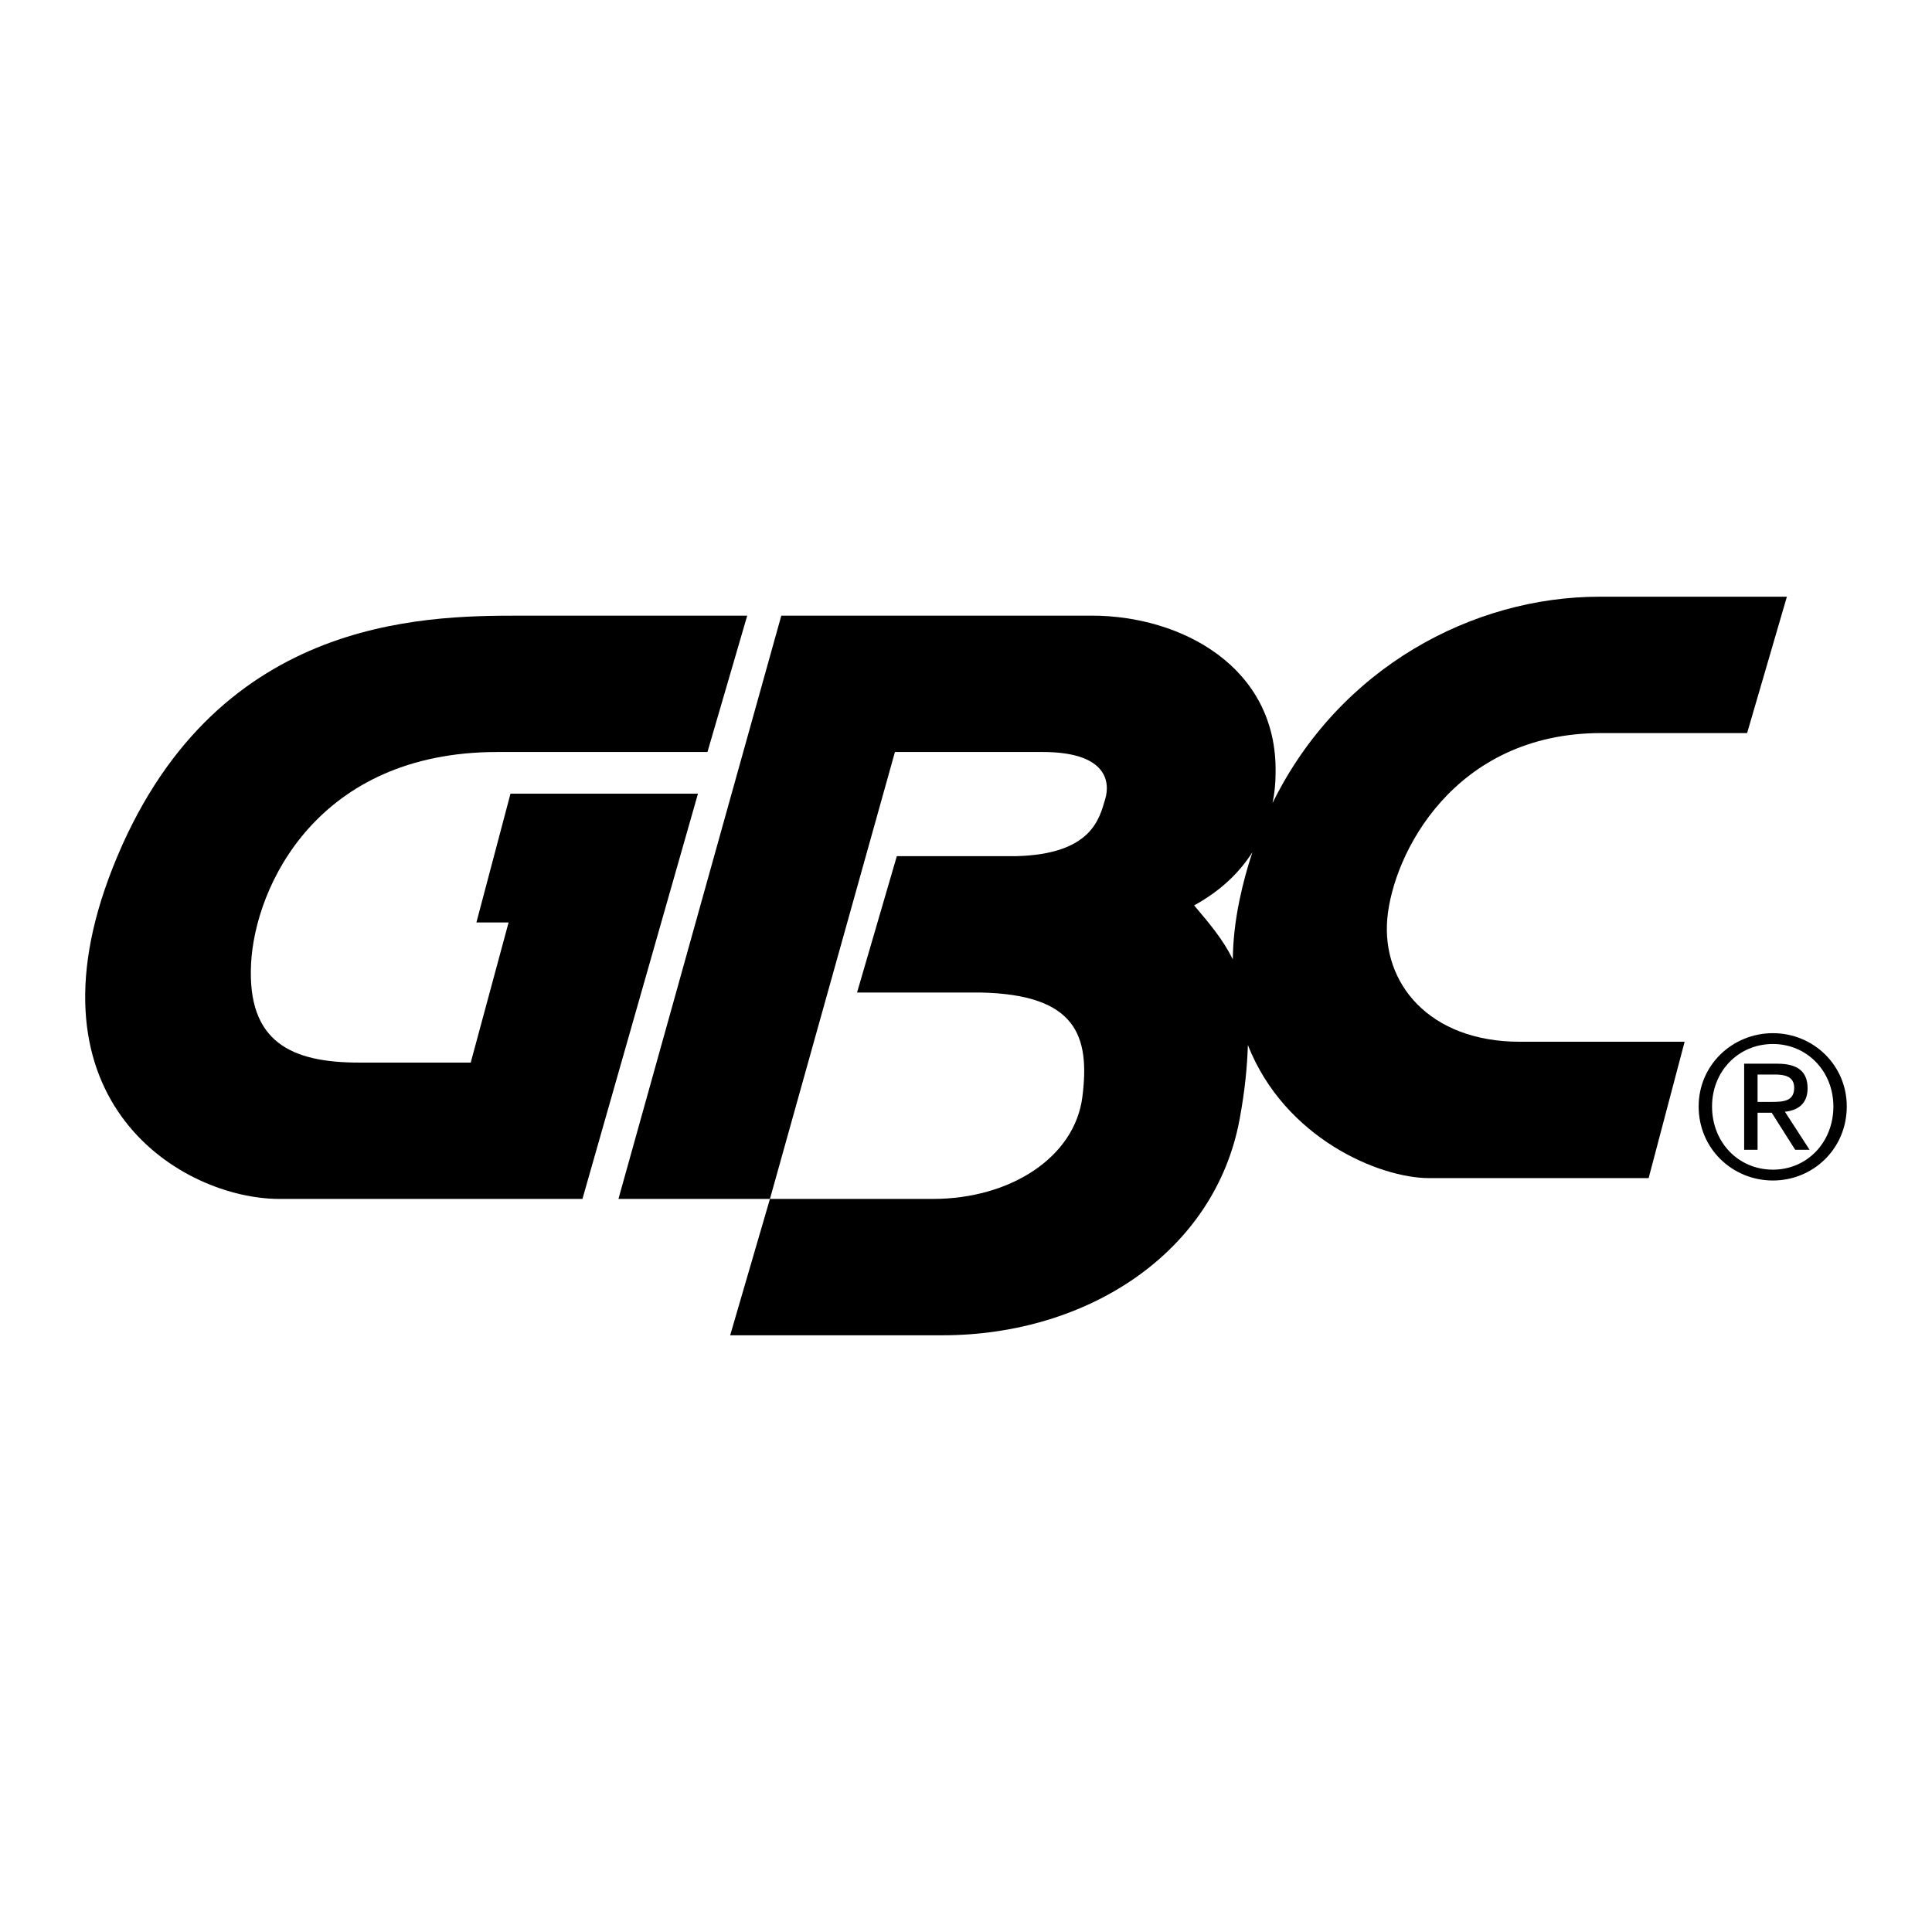
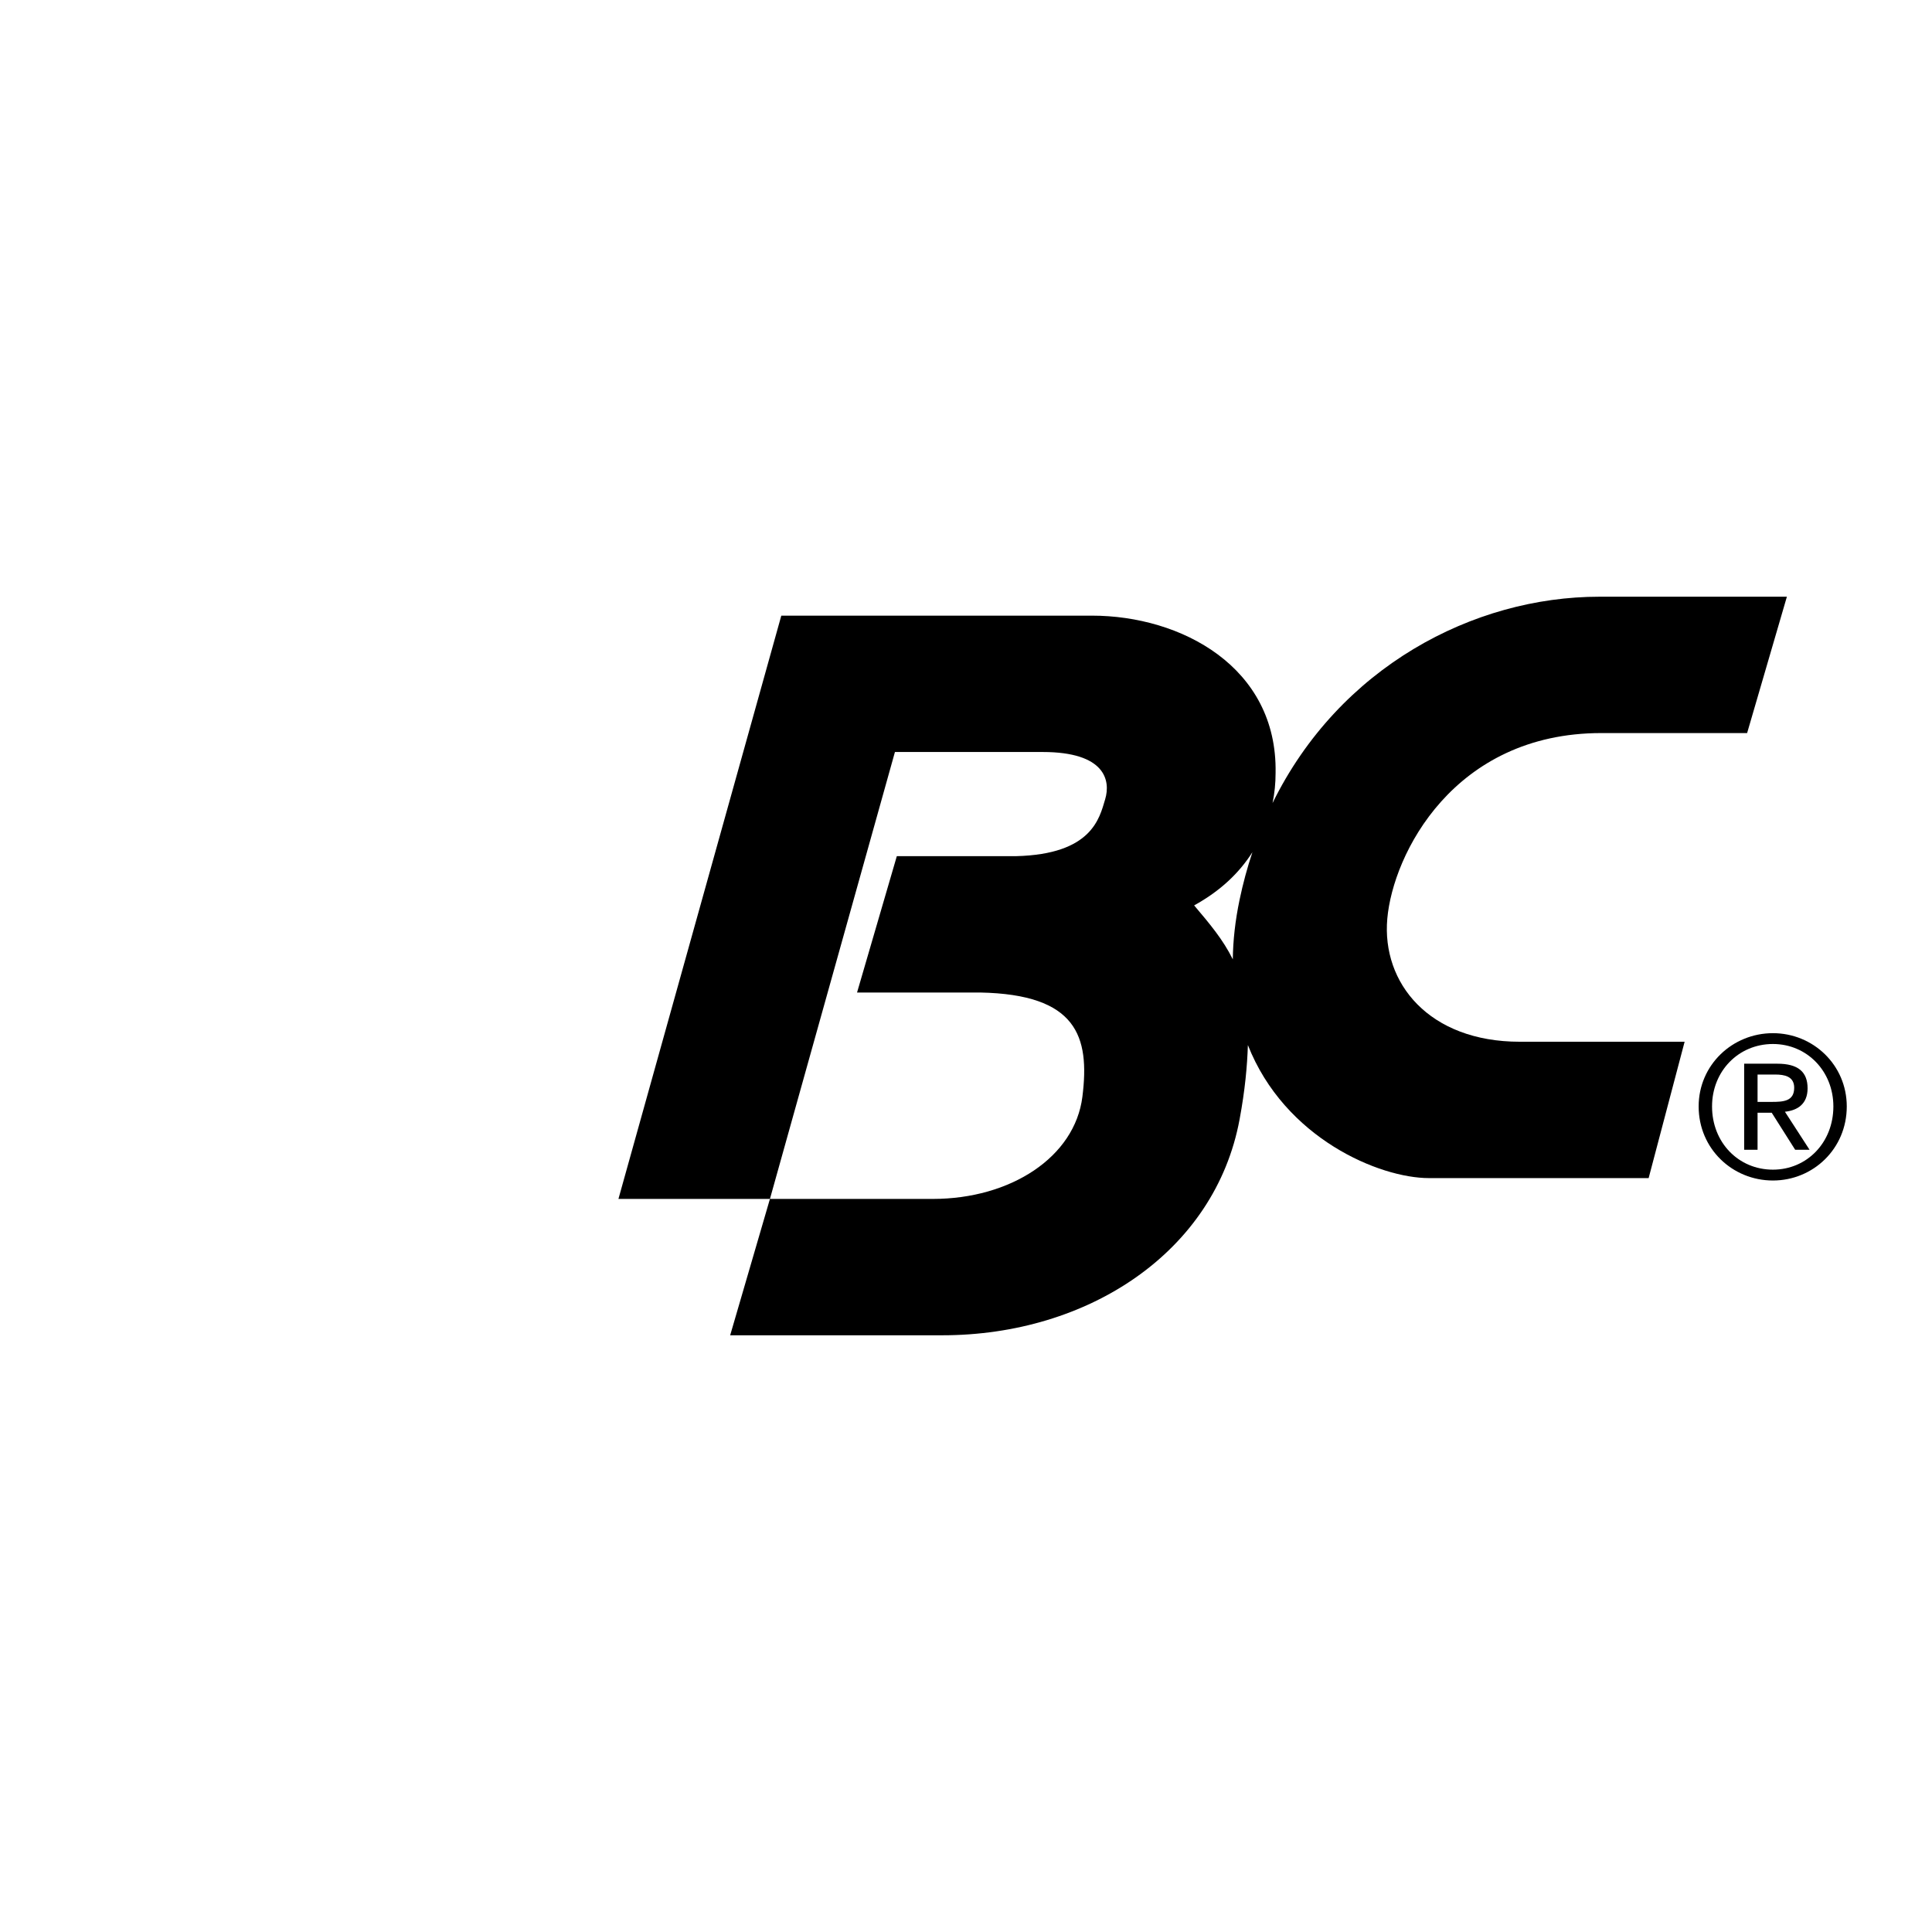
<svg xmlns="http://www.w3.org/2000/svg" version="1.0" id="Layer_1" x="0px" y="0px" width="192.756px" height="192.756px" viewBox="0 0 192.756 192.756" enable-background="new 0 0 192.756 192.756" xml:space="preserve">
  <g>
-     <polygon fill-rule="evenodd" clip-rule="evenodd" fill="#FFFFFF" points="0,0 192.756,0 192.756,192.756 0,192.756 0,0  " />
-     <path fill-rule="evenodd" clip-rule="evenodd" d="M74.55,61.424H51.877c-9.825,0-30.771,0.199-40.623,25.129   c-9.258,23.429,6.991,33.064,16.626,33.064h30.231l11.525-40.433H50.932l-3.401,12.849h3.212l-3.779,13.981H35.817   c-6.802,0-11.148-2.078-10.77-9.825c0.378-7.747,6.613-21.161,24.562-21.161h20.973L74.55,61.424L74.55,61.424z" />
    <path fill-rule="evenodd" clip-rule="evenodd" d="M176.884,104.16c3.399,0,6.032,2.713,6.032,6.23c0,3.596-2.633,6.307-6.032,6.307   c-3.439,0-6.073-2.711-6.073-6.307C170.811,106.873,173.444,104.16,176.884,104.16v-1.08c-4.029,0-7.409,3.164-7.409,7.311   c0,4.225,3.38,7.389,7.409,7.389c4.008,0,7.368-3.164,7.368-7.389c0-4.146-3.36-7.311-7.368-7.311V104.16L176.884,104.16z" />
    <path fill-rule="evenodd" clip-rule="evenodd" d="M175.351,107.207h1.769c0.903,0,1.887,0.176,1.887,1.316   c0,1.355-1.081,1.414-2.26,1.414h-1.396v1.082h1.415l2.338,3.693h1.435l-2.456-3.793c1.277-0.137,2.26-0.785,2.26-2.338   c0-1.65-0.963-2.455-3.007-2.455h-3.321v8.586h1.337V107.207L175.351,107.207z" />
    <path fill-rule="evenodd" clip-rule="evenodd" d="M124.502,104.266c3.667,9.314,13.129,13.273,18.066,13.273h21.917l3.59-13.604   h-16.438c-9.069,0-13.793-5.857-13.226-12.281c0.566-6.424,6.612-18.516,21.35-18.516h14.549l3.968-13.604h-18.705   c-12.595,0-25.956,7.038-32.61,20.586c0.203-1.004,0.302-1.945,0.302-3.015c0.188-10.581-9.447-15.682-18.328-15.682H77.951   l-16.249,58.193h15.115l12.471-44.589h14.737c6.235,0,6.802,2.834,6.235,4.724c-0.567,1.889-1.323,5.479-8.881,5.668H89.476   l-3.968,13.604h12.281c9.636,0.189,10.959,4.346,10.203,10.391c-0.756,6.047-7.18,10.203-14.926,10.203H76.817l-3.968,13.604   h21.162c14.548,0,27.207-8.312,29.663-21.539C124.22,108.742,124.435,106.344,124.502,104.266L124.502,104.266z M122.998,95.716   c-0.977-1.981-2.3-3.542-3.858-5.384c2.601-1.435,4.471-3.205,5.813-5.305c-0.505,1.514-0.935,3.094-1.279,4.738   C123.23,91.883,123.018,93.865,122.998,95.716L122.998,95.716z" />
  </g>
</svg>